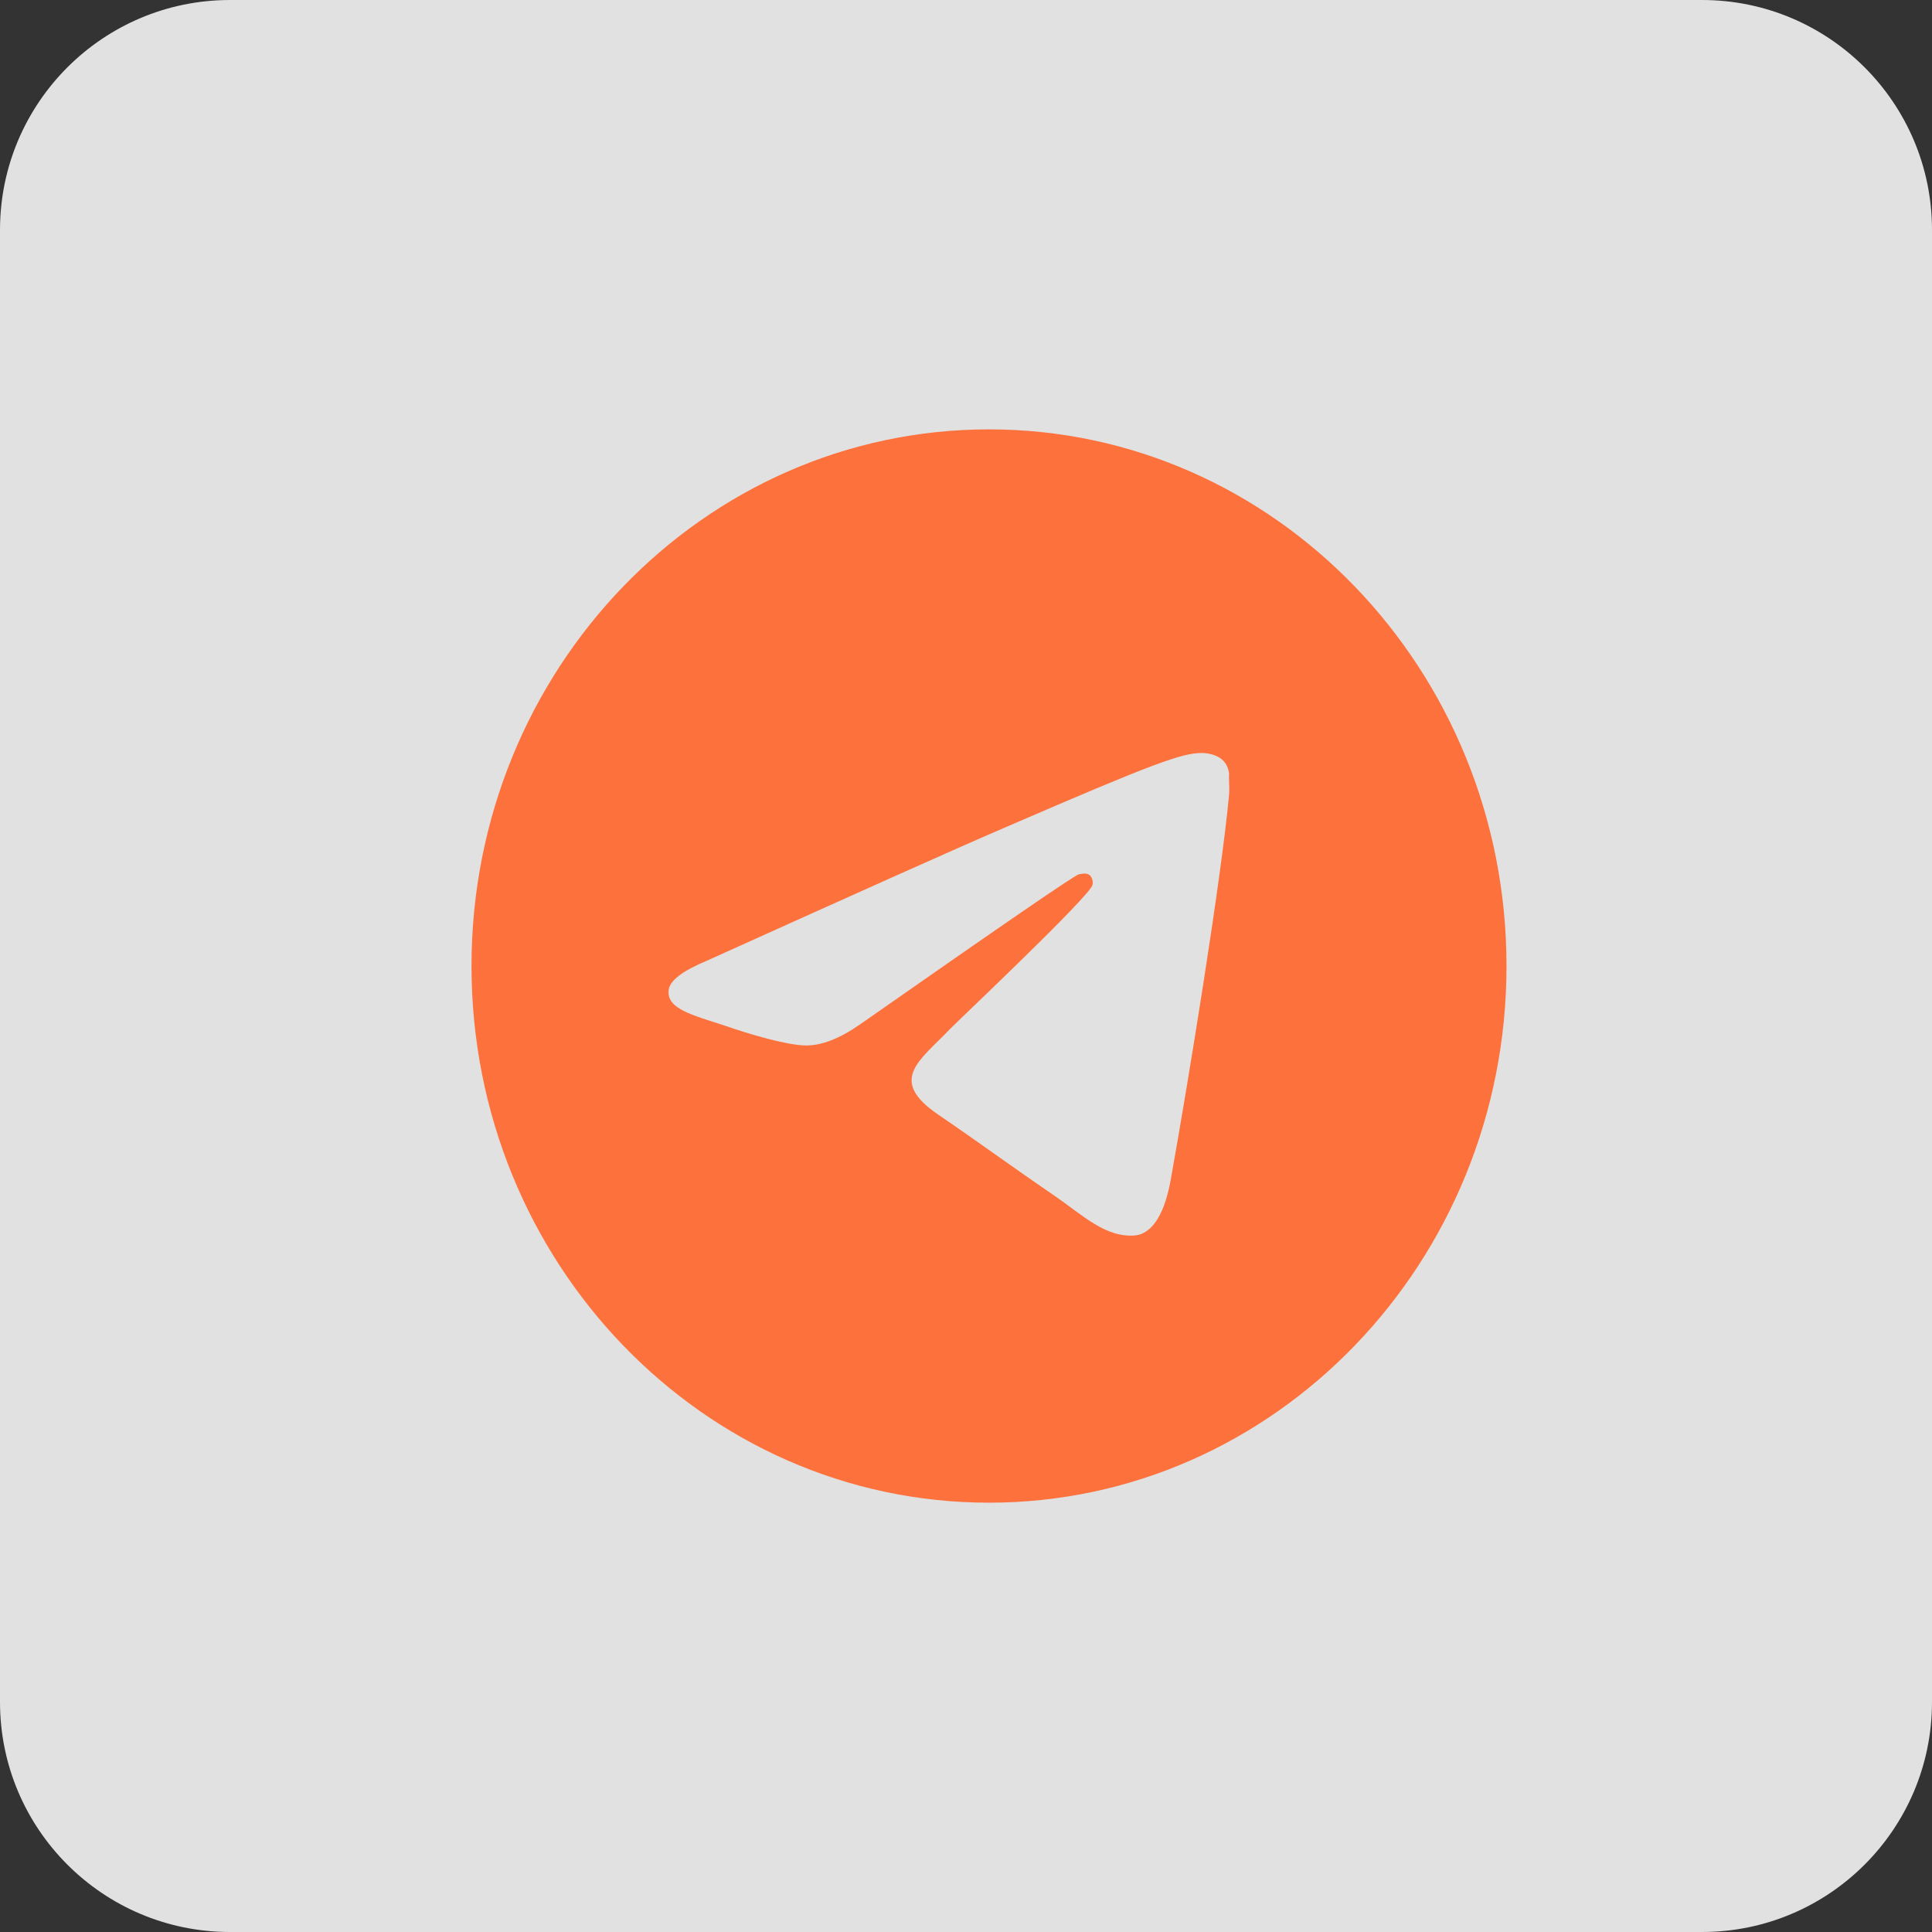
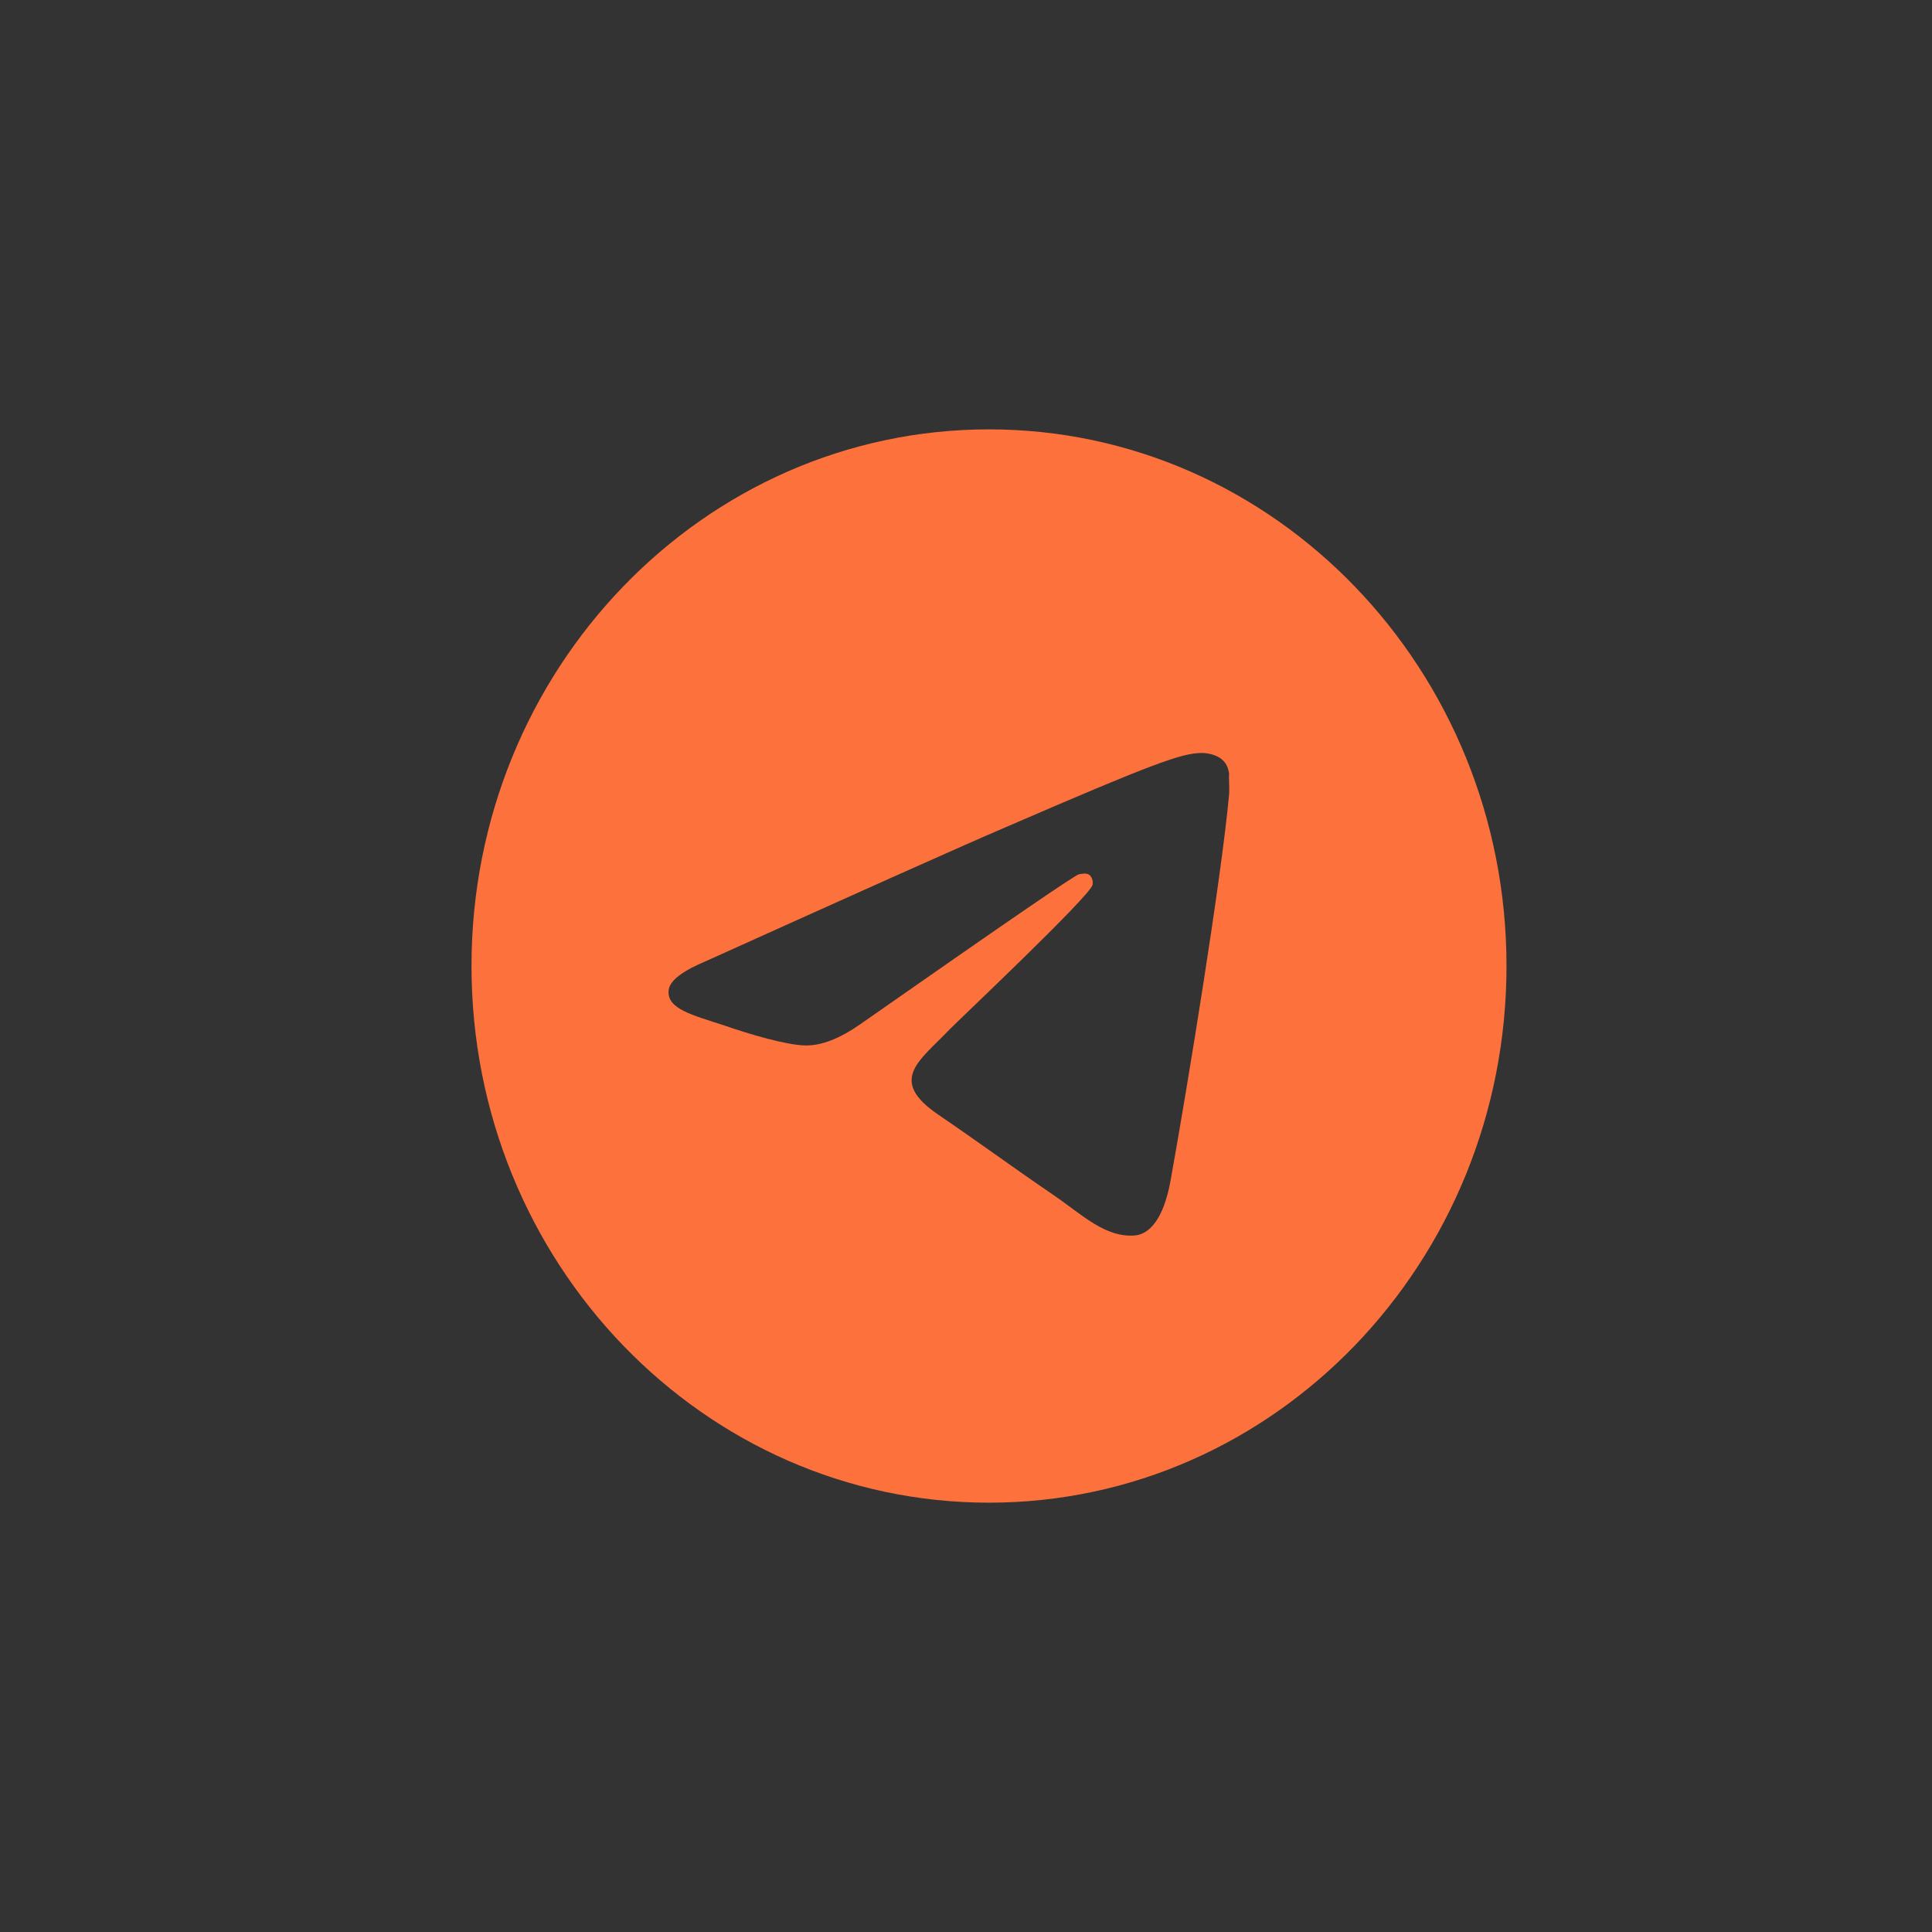
<svg xmlns="http://www.w3.org/2000/svg" width="42" height="42" viewBox="0 0 42 42" fill="none">
  <rect x="0" y="0" width="42" height="42" fill="#333333" stroke="none" />
-   <path d="M37 0H5C2.239 0 0 2.239 0 5V37C0 39.761 2.239 42 5 42H37C39.761 42 42 39.761 42 37V5C42 2.239 39.761 0 37 0Z" fill="white" fill-opacity="0.85" />
  <path d="M21.5 9.334C15.29 9.334 10.25 14.56 10.25 21C10.25 27.44 15.29 32.667 21.5 32.667C27.71 32.667 32.75 27.44 32.75 21C32.75 14.56 27.71 9.334 21.5 9.334ZM26.72 17.267C26.551 19.11 25.82 23.59 25.449 25.655C25.291 26.53 24.976 26.822 24.684 26.857C24.031 26.915 23.536 26.413 22.906 25.982C21.916 25.305 21.354 24.885 20.398 24.232C19.284 23.474 20.004 23.053 20.645 22.377C20.814 22.202 23.694 19.483 23.75 19.238C23.758 19.201 23.757 19.163 23.747 19.126C23.737 19.09 23.719 19.056 23.694 19.029C23.626 18.97 23.536 18.994 23.457 19.005C23.356 19.029 21.781 20.113 18.71 22.26C18.26 22.575 17.855 22.738 17.495 22.727C17.09 22.715 16.325 22.494 15.751 22.295C15.043 22.062 14.491 21.933 14.536 21.525C14.559 21.315 14.84 21.105 15.369 20.884C18.654 19.402 20.836 18.422 21.927 17.955C25.055 16.602 25.696 16.369 26.124 16.369C26.214 16.369 26.427 16.392 26.562 16.509C26.675 16.602 26.709 16.73 26.72 16.823C26.709 16.893 26.731 17.104 26.72 17.267Z" fill="#FD713C" />
</svg>